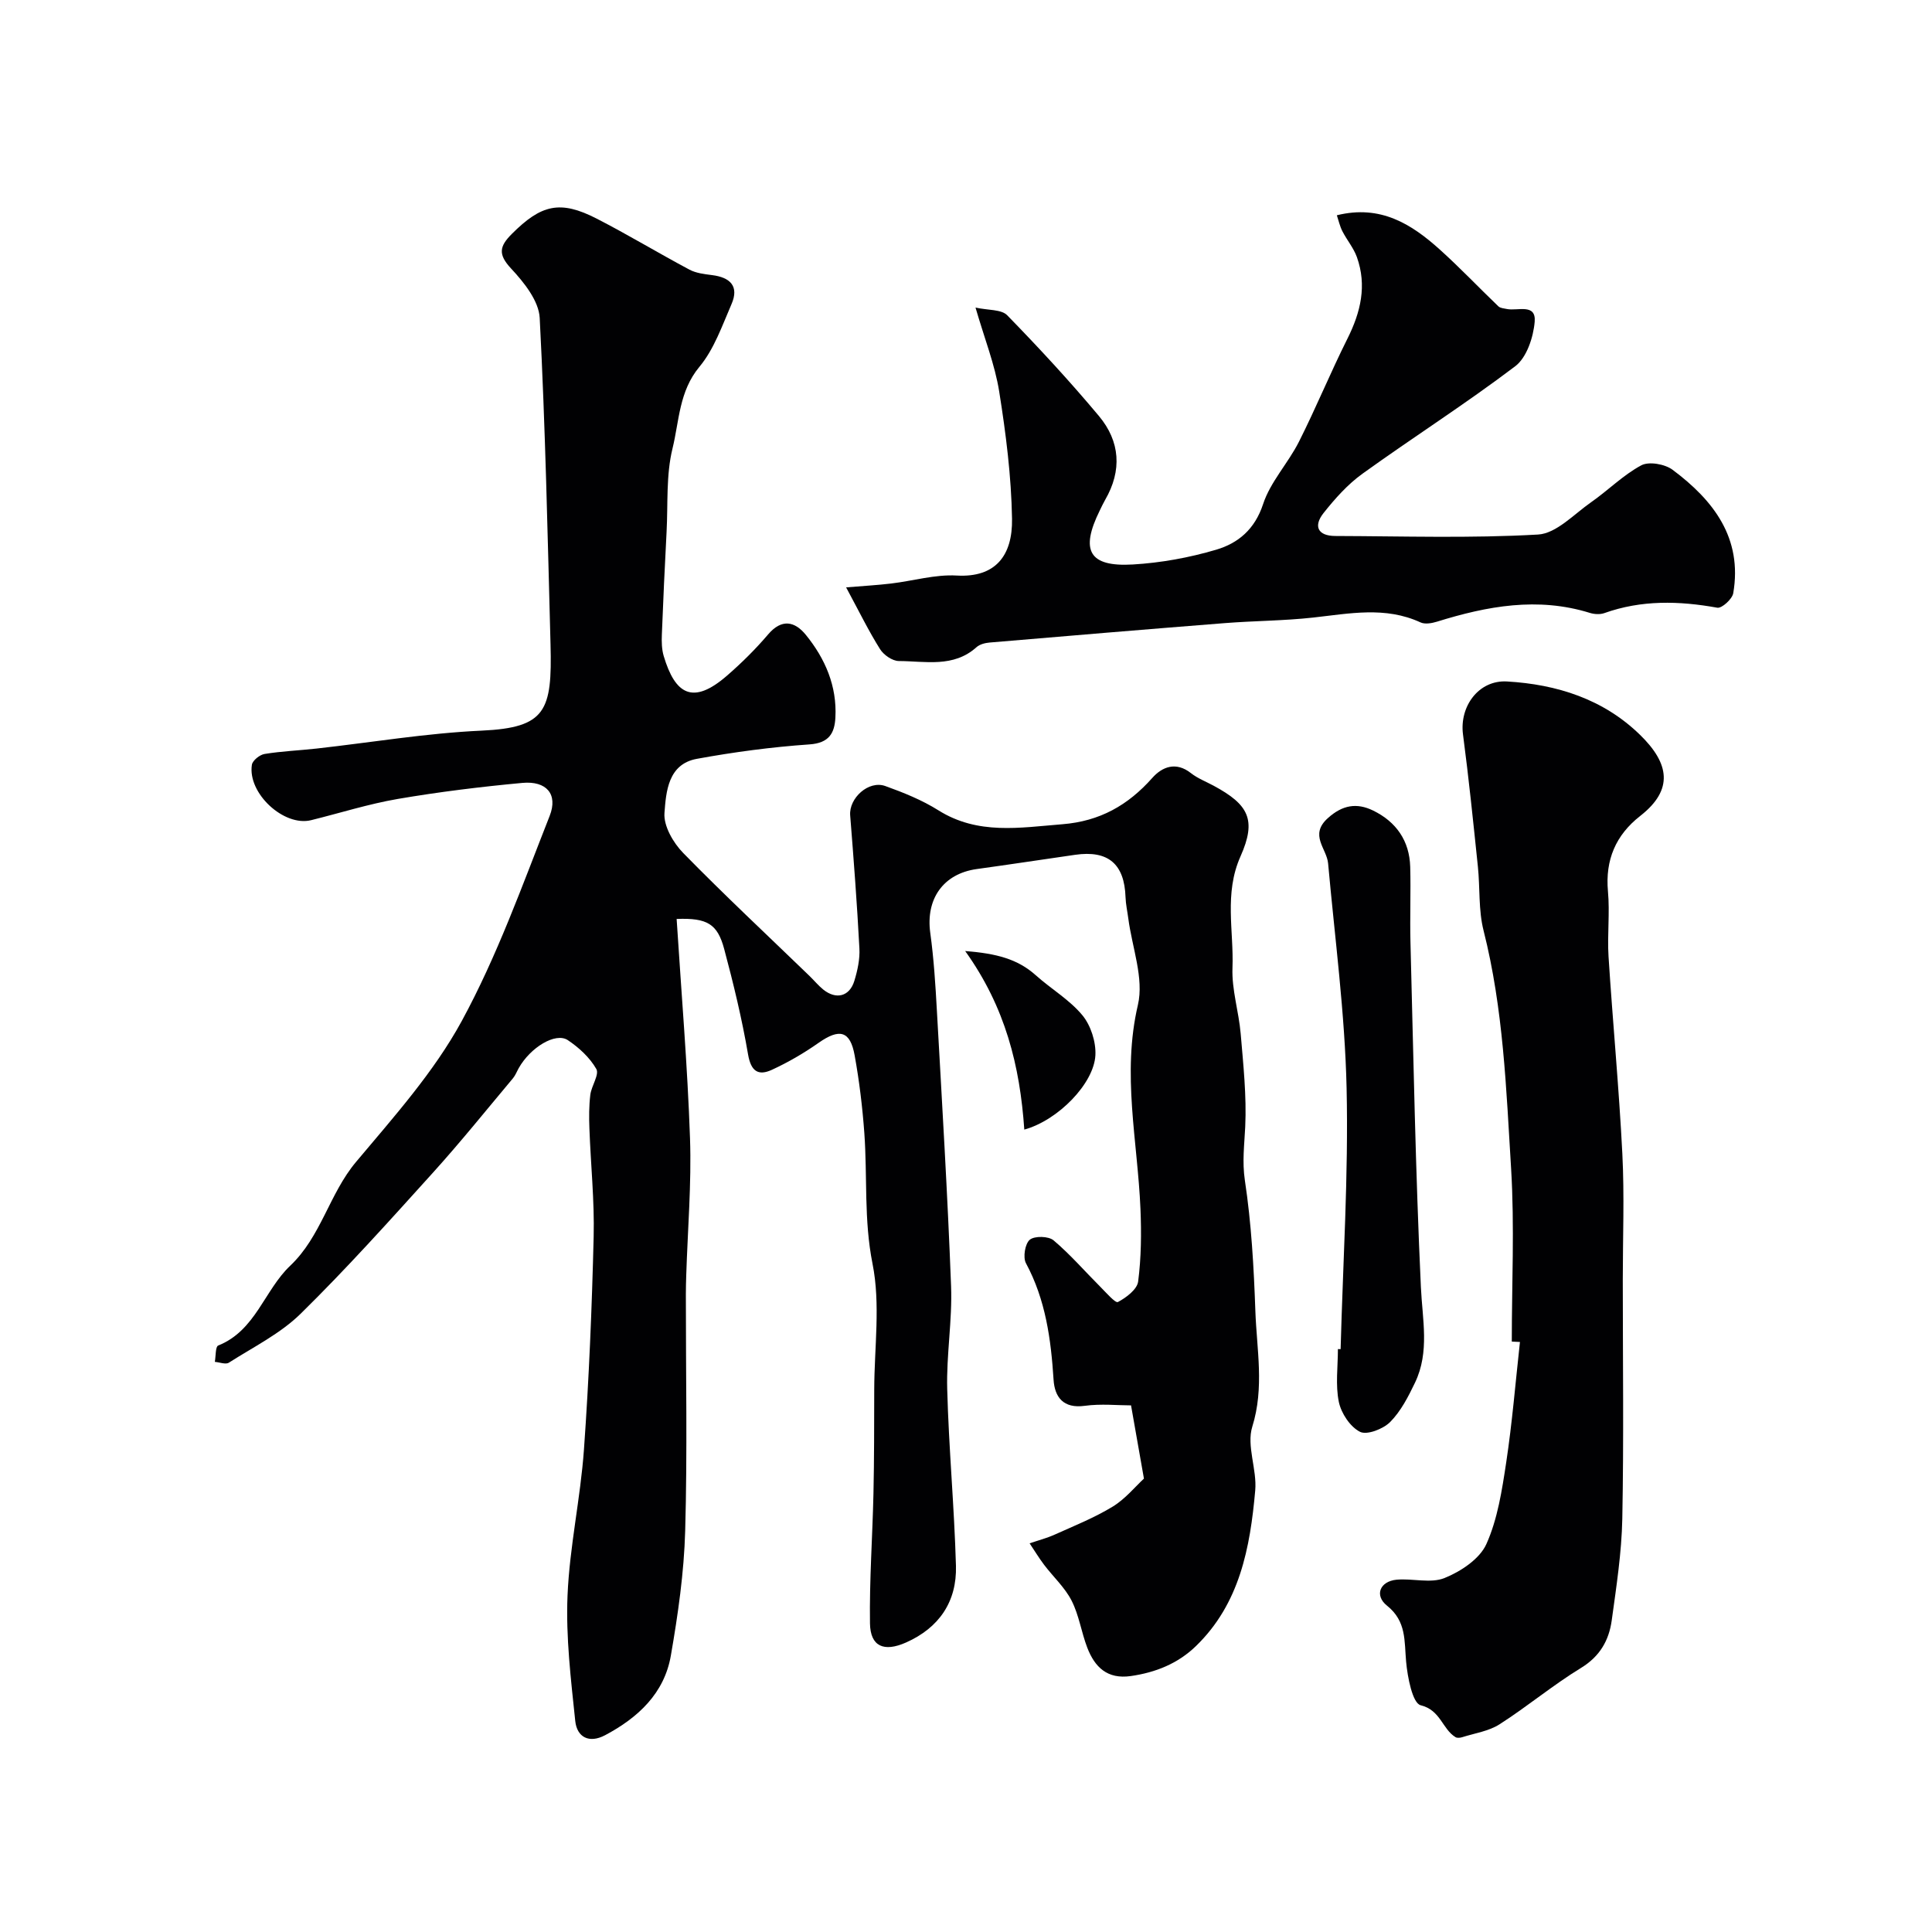
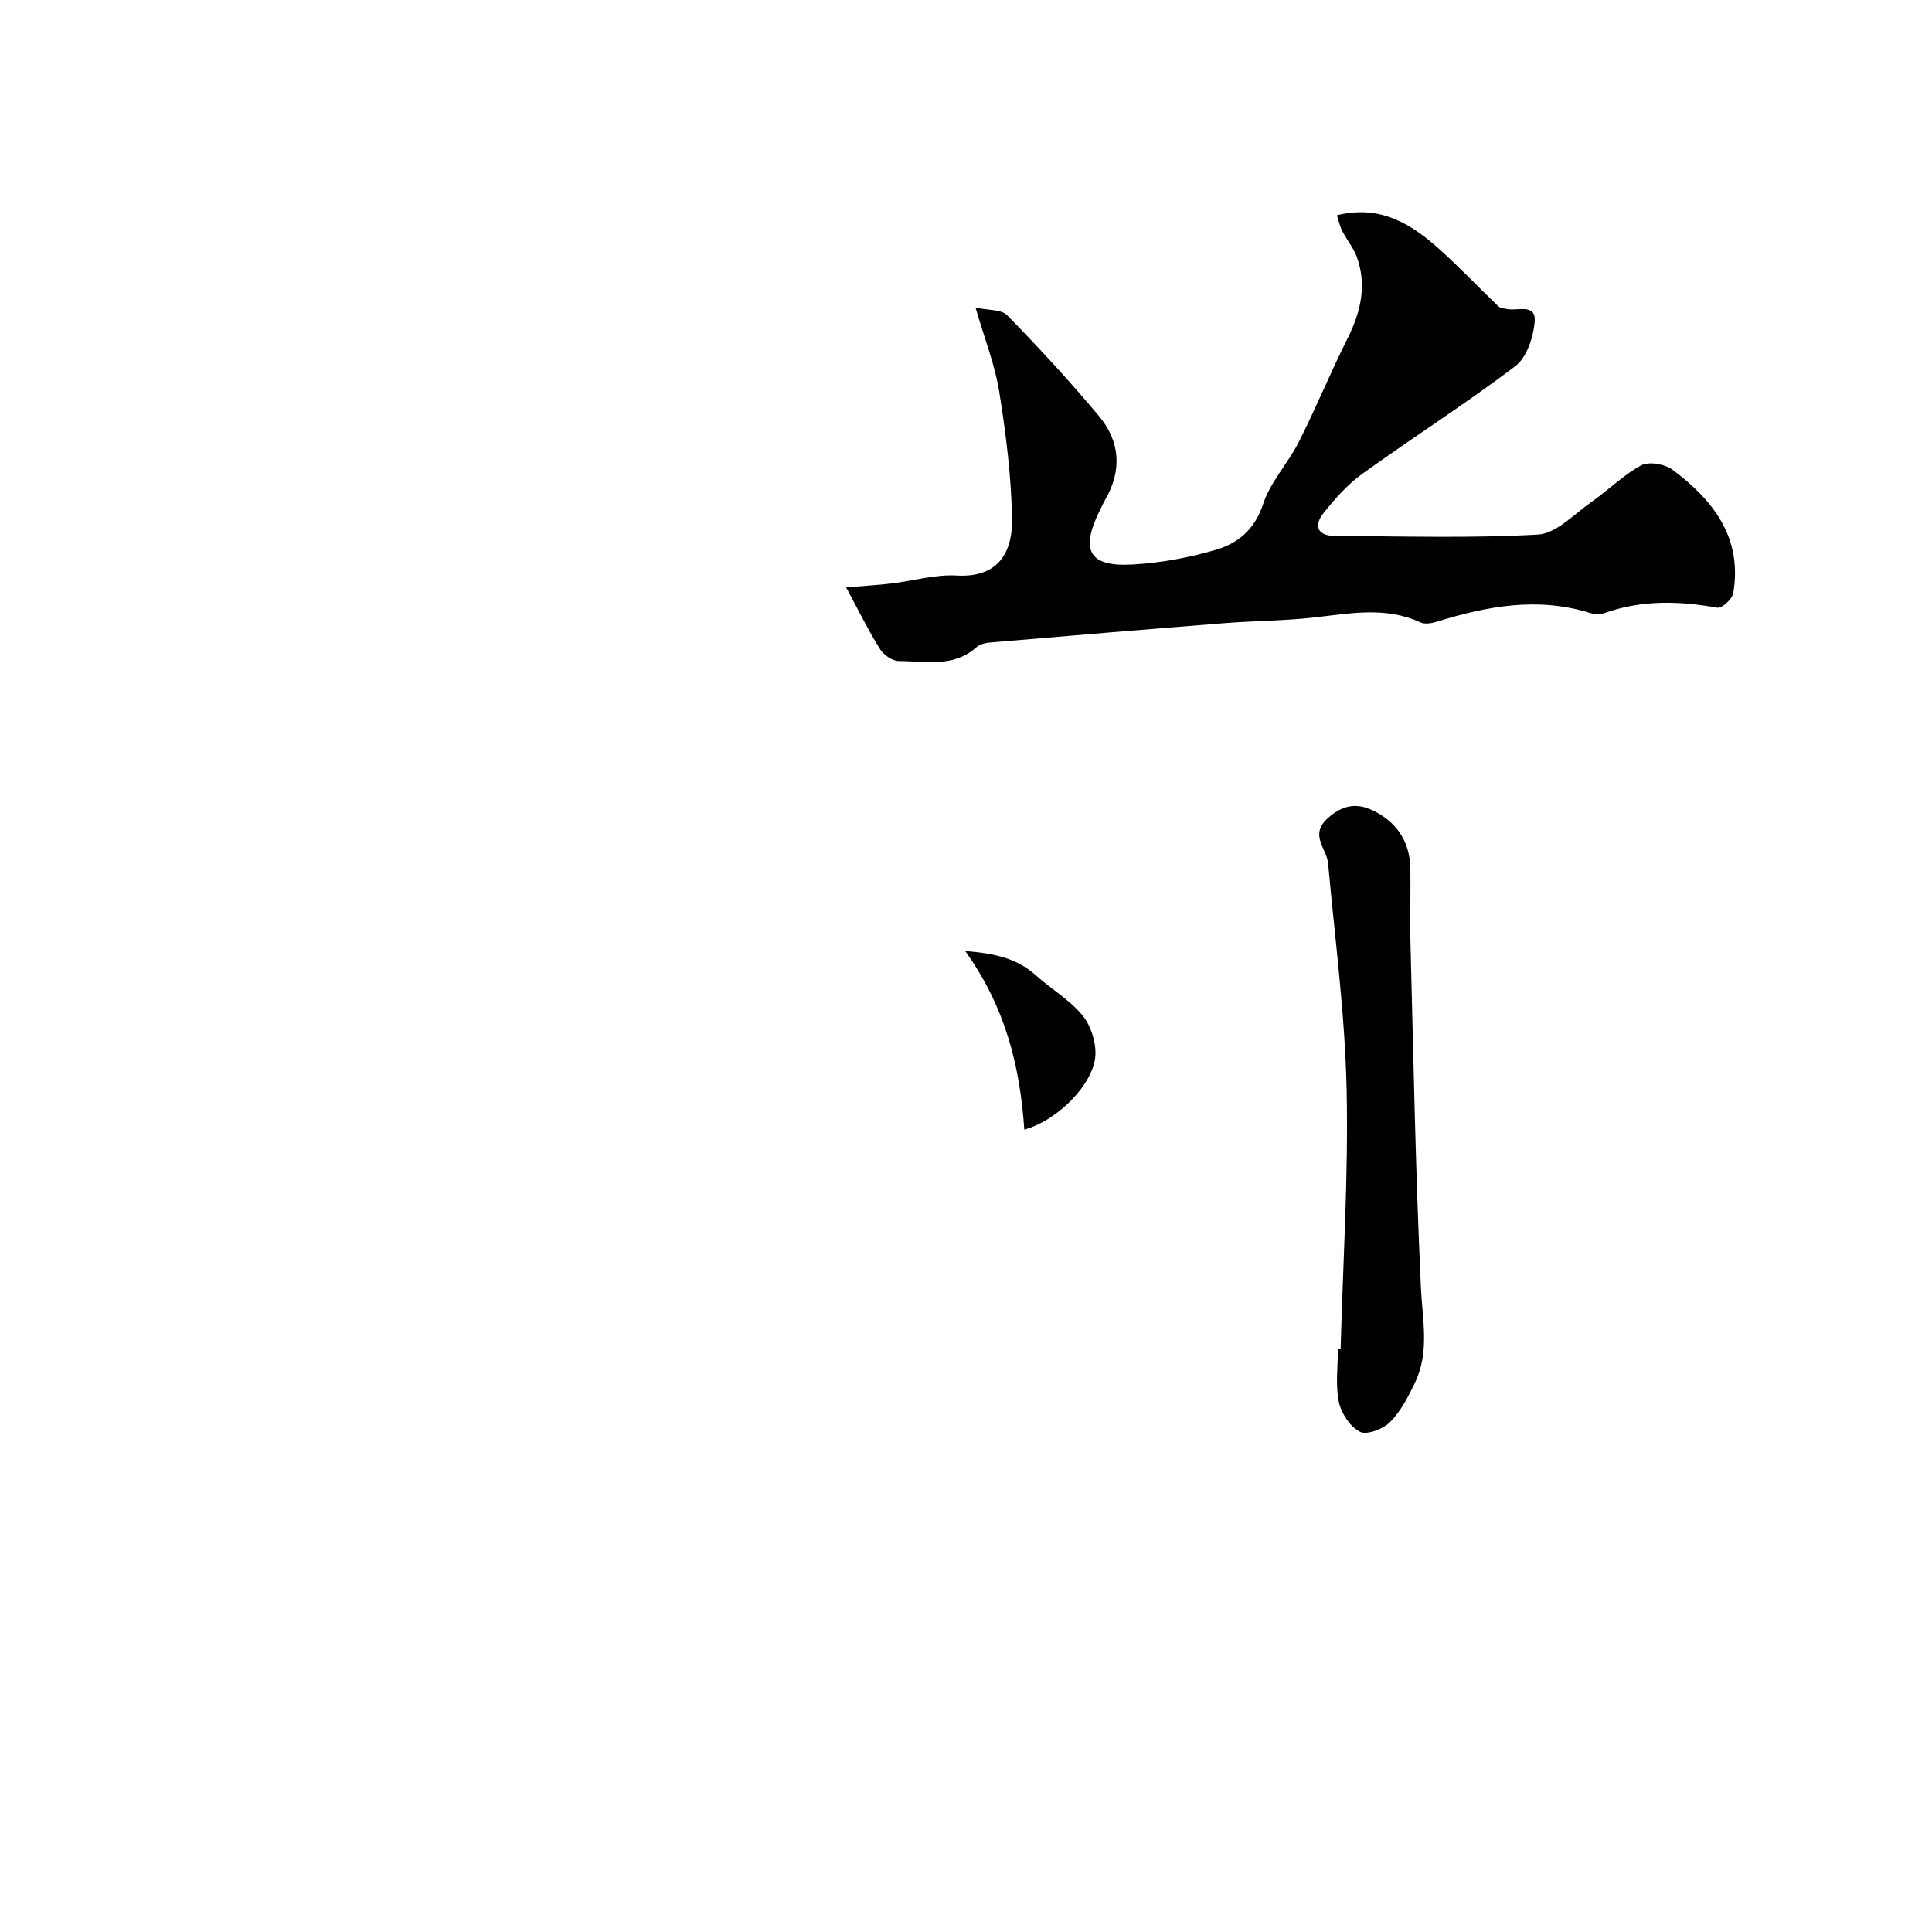
<svg xmlns="http://www.w3.org/2000/svg" enable-background="new 0 0 400 400" viewBox="0 0 400 400">
  <g fill="#010103">
-     <path d="m140.09 190.26c.98 15.4 2.25 30.39 2.77 45.4.32 9.41-.48 18.87-.78 28.3-.04 1.33-.08 2.66-.08 4-.01 16.33.32 32.67-.14 48.99-.24 8.64-1.49 17.31-2.97 25.84-1.36 7.81-6.8 12.85-13.6 16.46-3.35 1.78-5.84.39-6.19-2.93-.9-8.62-1.96-17.34-1.6-25.96.42-10.11 2.68-20.13 3.4-30.24 1.05-14.68 1.65-29.39 2.01-44.1.18-7.45-.61-14.92-.88-22.38-.09-2.32-.09-4.68.19-6.98.23-1.85 1.9-4.18 1.24-5.34-1.35-2.36-3.59-4.43-5.9-5.97-2.54-1.69-7.76 1.52-10.16 5.79-.4.71-.69 1.5-1.21 2.12-5.49 6.55-10.85 13.22-16.58 19.56-8.93 9.88-17.84 19.82-27.34 29.15-4.22 4.15-9.82 6.92-14.89 10.16-.66.42-1.92-.09-2.9-.17.21-1.17.11-3.14.69-3.38 7.75-3.09 9.55-11.44 14.91-16.52 6.41-6.07 8.08-14.87 13.62-21.48 7.82-9.32 16.13-18.6 21.89-29.17 7.34-13.48 12.56-28.14 18.21-42.48 1.78-4.53-.69-7.29-5.63-6.84-8.63.8-17.26 1.86-25.8 3.32-6.06 1.04-11.97 2.92-17.96 4.4-5.62 1.39-13.18-5.56-12.26-11.47.14-.89 1.62-2.08 2.63-2.24 3.55-.58 7.17-.72 10.76-1.12 11.39-1.27 22.75-3.19 34.17-3.71 13.33-.61 14.63-4.1 14.27-17.84-.6-22.54-1.07-45.09-2.24-67.6-.18-3.55-3.27-7.39-5.93-10.24-2.73-2.93-2.41-4.59.15-7.15 6.08-6.09 10-7.06 17.55-3.19 6.51 3.34 12.78 7.14 19.24 10.58 1.38.73 3.1.93 4.69 1.13 3.73.47 5.63 2.29 4.01 6.01-1.94 4.47-3.61 9.33-6.64 12.97-4.23 5.08-4.18 11.23-5.57 16.9-1.36 5.51-.93 11.48-1.23 17.24-.37 7.1-.71 14.2-.98 21.31-.06 1.47-.03 3.03.38 4.42 2.36 7.91 6 10.27 13.15 4.04 3.01-2.62 5.88-5.46 8.46-8.49 2.83-3.33 5.54-2.72 7.82.08 4.01 4.93 6.47 10.61 6.12 17.13-.17 3.21-1.3 5.27-5.36 5.55-7.81.54-15.63 1.58-23.33 2.99-5.96 1.09-6.37 6.8-6.7 11.22-.2 2.68 1.82 6.17 3.88 8.27 8.51 8.7 17.41 17.01 26.16 25.47.96.93 1.81 1.98 2.84 2.81 2.66 2.14 5.44 1.44 6.43-1.79.66-2.16 1.17-4.51 1.05-6.73-.48-9.19-1.18-18.37-1.91-27.55-.28-3.55 3.81-7.31 7.27-6.07 3.79 1.36 7.61 2.9 11 5.03 8.19 5.14 16.85 3.58 25.66 2.88 7.76-.62 13.59-3.93 18.62-9.59 2.06-2.32 4.9-3.43 7.99-1 1.4 1.1 3.13 1.76 4.72 2.62 7.23 3.9 8.93 7.04 5.55 14.63-3.43 7.7-1.36 15.42-1.66 23.09-.17 4.51 1.31 9.05 1.7 13.61.54 6.42 1.24 12.88.94 19.28-.18 3.73-.65 7.23-.07 11.11 1.35 8.92 1.85 18 2.17 27.04.28 7.95 1.89 15.84-.64 23.95-1.23 3.95 1 8.83.61 13.2-1.05 11.83-3.2 23.43-12.29 32.23-3.72 3.6-8.32 5.45-13.47 6.19-4.88.7-7.47-1.86-9.02-5.9-1.22-3.18-1.7-6.7-3.23-9.7-1.39-2.73-3.8-4.93-5.69-7.42-1.08-1.43-2.01-2.97-3.01-4.46 1.75-.6 3.57-1.07 5.25-1.83 4.04-1.82 8.19-3.48 11.95-5.77 2.61-1.59 4.65-4.12 6.47-5.8-.86-4.89-1.69-9.6-2.67-15.16-2.75 0-6.22-.37-9.59.09-4.45.61-6.22-1.82-6.45-5.4-.54-8.4-1.64-16.55-5.72-24.13-.65-1.22-.19-4.04.8-4.86 1-.82 3.88-.75 4.92.13 3.47 2.93 6.47 6.41 9.7 9.64 1.18 1.18 3.1 3.4 3.62 3.13 1.72-.91 3.98-2.61 4.19-4.24.64-4.95.69-10.02.48-15.03-.59-14.05-3.88-27.93-.53-42.24 1.29-5.52-1.21-11.92-1.99-17.92-.19-1.46-.52-2.91-.57-4.38-.23-6.9-3.6-9.77-10.45-8.78-6.79.98-13.57 2.01-20.37 2.95-6.92.97-10.57 6.19-9.61 13.2.74 5.38 1.08 10.82 1.38 16.24 1.06 18.97 2.21 37.93 2.93 56.92.27 7.08-.99 14.21-.8 21.3.32 12.21 1.47 24.4 1.81 36.61.2 7.37-3.46 12.81-10.33 15.86-4.57 2.03-7.39.85-7.47-3.95-.13-8.96.52-17.93.72-26.89.16-7.18.14-14.36.16-21.55.02-8.69 1.32-17.65-.35-26.01-1.82-9.11-1.05-18.07-1.7-27.08-.39-5.37-1.04-10.75-2-16.05-.92-5.14-3.14-5.66-7.47-2.62-3.03 2.13-6.28 4.02-9.64 5.57-2.81 1.3-4.35.38-4.96-3.16-1.26-7.36-3.02-14.65-4.95-21.86-1.39-5.16-3.49-6.45-9.84-6.2z" />
-     <path d="m313 277.76c0-11.93.58-23.9-.14-35.79-1.01-16.5-1.6-33.09-5.7-49.29-1.08-4.25-.72-8.84-1.18-13.26-.95-9.13-1.88-18.26-3.08-27.35-.77-5.81 3.24-11.32 9.11-10.98 10.33.6 19.95 3.65 27.54 11.05 6.06 5.9 7.02 11.34.04 16.79-5.05 3.95-7.27 9.08-6.68 15.62.41 4.46-.16 9.01.12 13.49.87 13.62 2.17 27.22 2.86 40.85.44 8.67.09 17.38.09 26.07 0 16.49.22 32.99-.1 49.48-.14 7.03-1.23 14.06-2.19 21.05-.57 4.12-2.44 7.44-6.35 9.83-5.83 3.56-11.12 8-16.88 11.68-2.23 1.43-5.12 1.84-7.73 2.67-.42.13-1.04.2-1.38-.01-2.75-1.67-3.07-5.59-7.22-6.61-1.68-.41-2.72-5.81-3.01-9.03-.39-4.28.1-8.34-3.95-11.58-2.67-2.13-1.47-5.05 1.97-5.38 3.32-.31 7.05.82 9.94-.35 3.36-1.35 7.26-3.94 8.65-7.01 2.34-5.2 3.24-11.16 4.11-16.89 1.25-8.28 1.93-16.64 2.85-24.97-.55-.02-1.12-.05-1.69-.08z" />
    <path d="m175.18 121.61c3.66-.31 6.51-.46 9.33-.8 4.53-.54 9.1-1.91 13.57-1.65 8.01.46 11.58-4.11 11.45-11.75-.15-8.81-1.27-17.65-2.66-26.36-.89-5.56-3.03-10.92-4.9-17.37 2.6.58 5.34.34 6.56 1.59 6.56 6.73 12.96 13.65 18.99 20.86 4.39 5.25 4.82 11.27 1.29 17.36-.41.71-.75 1.46-1.11 2.19-4.11 8.31-2.23 11.72 6.84 11.19 5.81-.34 11.68-1.41 17.26-3.06 4.53-1.34 7.99-4.2 9.71-9.44 1.51-4.61 5.18-8.47 7.42-12.91 3.54-7.02 6.53-14.33 10.05-21.36 2.74-5.47 4.05-10.98 1.95-16.87-.68-1.9-2.07-3.53-3-5.35-.53-1.03-.78-2.2-1.15-3.31 9.04-2.24 15.45 1.82 21.31 7.09 4.18 3.76 8.06 7.86 12.13 11.76.41.39 1.17.43 1.79.56 2.19.44 6.05-1.22 5.73 2.63-.27 3.22-1.65 7.41-4.02 9.21-10.26 7.78-21.15 14.71-31.61 22.24-3.08 2.21-5.72 5.18-8.09 8.17-2.11 2.67-1.23 4.73 2.45 4.74 13.99.04 28.02.5 41.97-.3 3.78-.22 7.42-4.2 10.97-6.68 3.54-2.47 6.65-5.64 10.4-7.65 1.59-.85 4.9-.26 6.49.93 8.45 6.31 14.5 14.11 12.55 25.55-.21 1.21-2.37 3.17-3.3 3-7.93-1.43-15.7-1.63-23.4 1.12-.88.31-2.05.24-2.97-.04-10.8-3.36-21.26-1.43-31.67 1.81-1.07.33-2.49.58-3.41.15-7.31-3.37-14.74-1.82-22.23-1-6.06.67-12.2.67-18.29 1.15-16.23 1.28-32.46 2.64-48.68 4.02-.94.08-2.05.36-2.71.95-4.78 4.31-10.61 2.9-16.1 2.88-1.33-.01-3.14-1.26-3.89-2.47-2.33-3.7-4.26-7.66-7.02-12.78z" />
-     <path d="m277.56 279.33c.48-18 1.64-36.01 1.24-53.99-.35-15.55-2.43-31.06-3.83-46.58-.28-3.1-3.95-5.85-.07-9.36 3.06-2.77 6.02-3.22 9.38-1.59 4.79 2.33 7.54 6.27 7.69 11.67.14 5.18-.08 10.36.05 15.54.62 23.83 1.05 47.66 2.16 71.47.31 6.73 1.84 13.38-1.21 19.76-1.39 2.9-2.93 5.92-5.15 8.16-1.44 1.45-4.81 2.76-6.25 2.03-2.04-1.03-3.89-3.84-4.38-6.19-.72-3.51-.19-7.28-.19-10.94.19.02.37.02.56.02z" />
+     <path d="m277.56 279.33c.48-18 1.64-36.01 1.24-53.99-.35-15.55-2.43-31.06-3.83-46.58-.28-3.1-3.95-5.85-.07-9.36 3.06-2.77 6.02-3.22 9.38-1.59 4.79 2.33 7.54 6.27 7.69 11.67.14 5.18-.08 10.36.05 15.54.62 23.83 1.05 47.66 2.16 71.47.31 6.73 1.84 13.38-1.21 19.76-1.39 2.9-2.93 5.92-5.15 8.16-1.44 1.45-4.81 2.76-6.25 2.03-2.04-1.03-3.89-3.84-4.38-6.19-.72-3.51-.19-7.28-.19-10.94.19.02.37.02.56.02" />
    <path d="m212.07 233.87c-.91-13.19-3.9-25.31-12.24-36.97 6.48.51 10.86 1.65 14.62 5.02 3.16 2.83 6.98 5.06 9.64 8.27 1.75 2.11 2.84 5.53 2.7 8.28-.29 5.83-7.69 13.46-14.72 15.4z" />
  </g>
</svg>